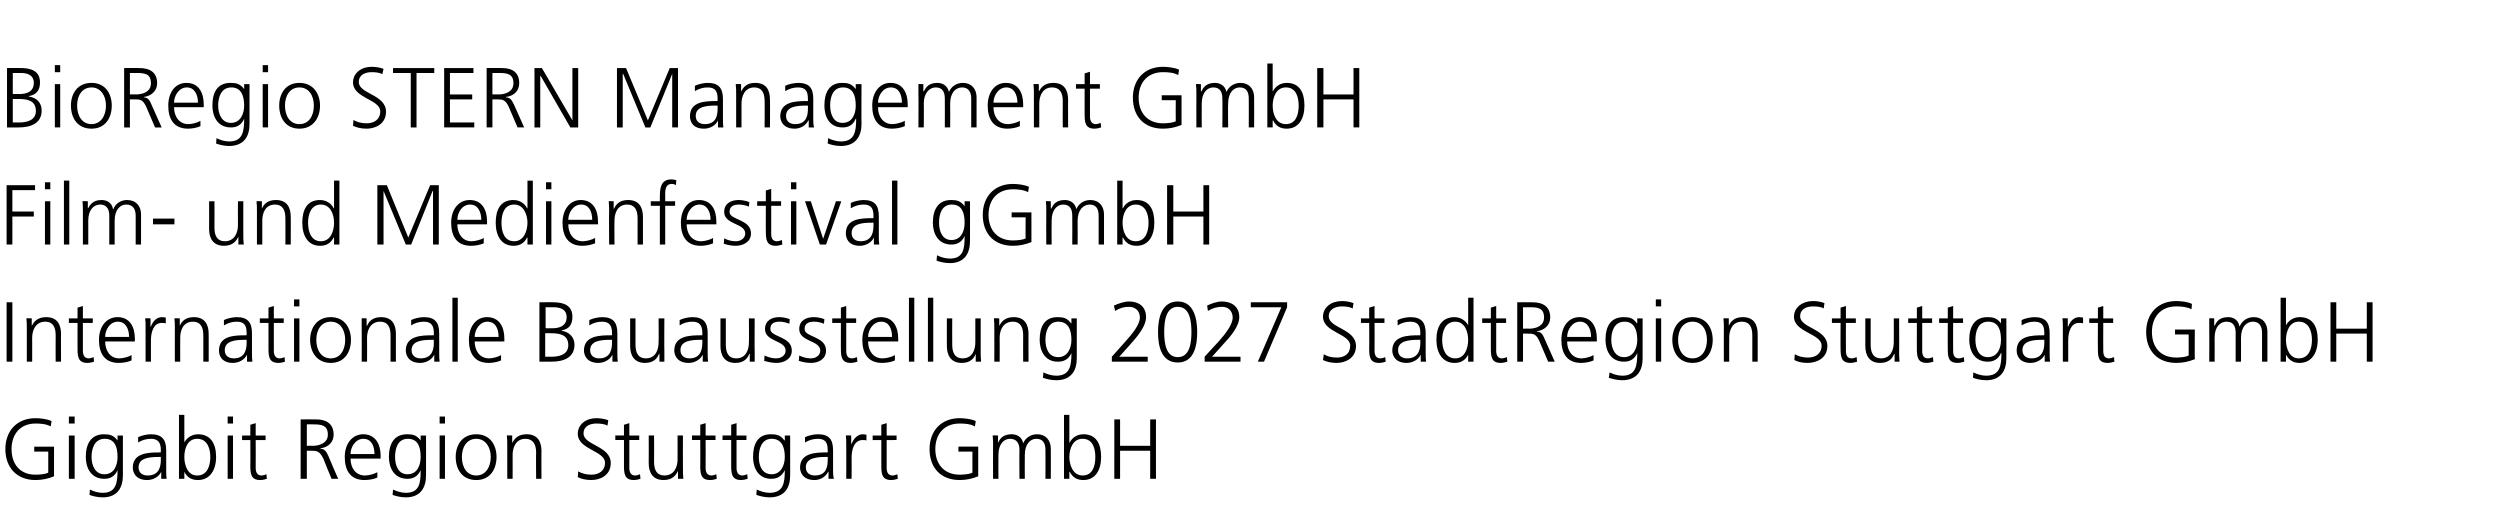
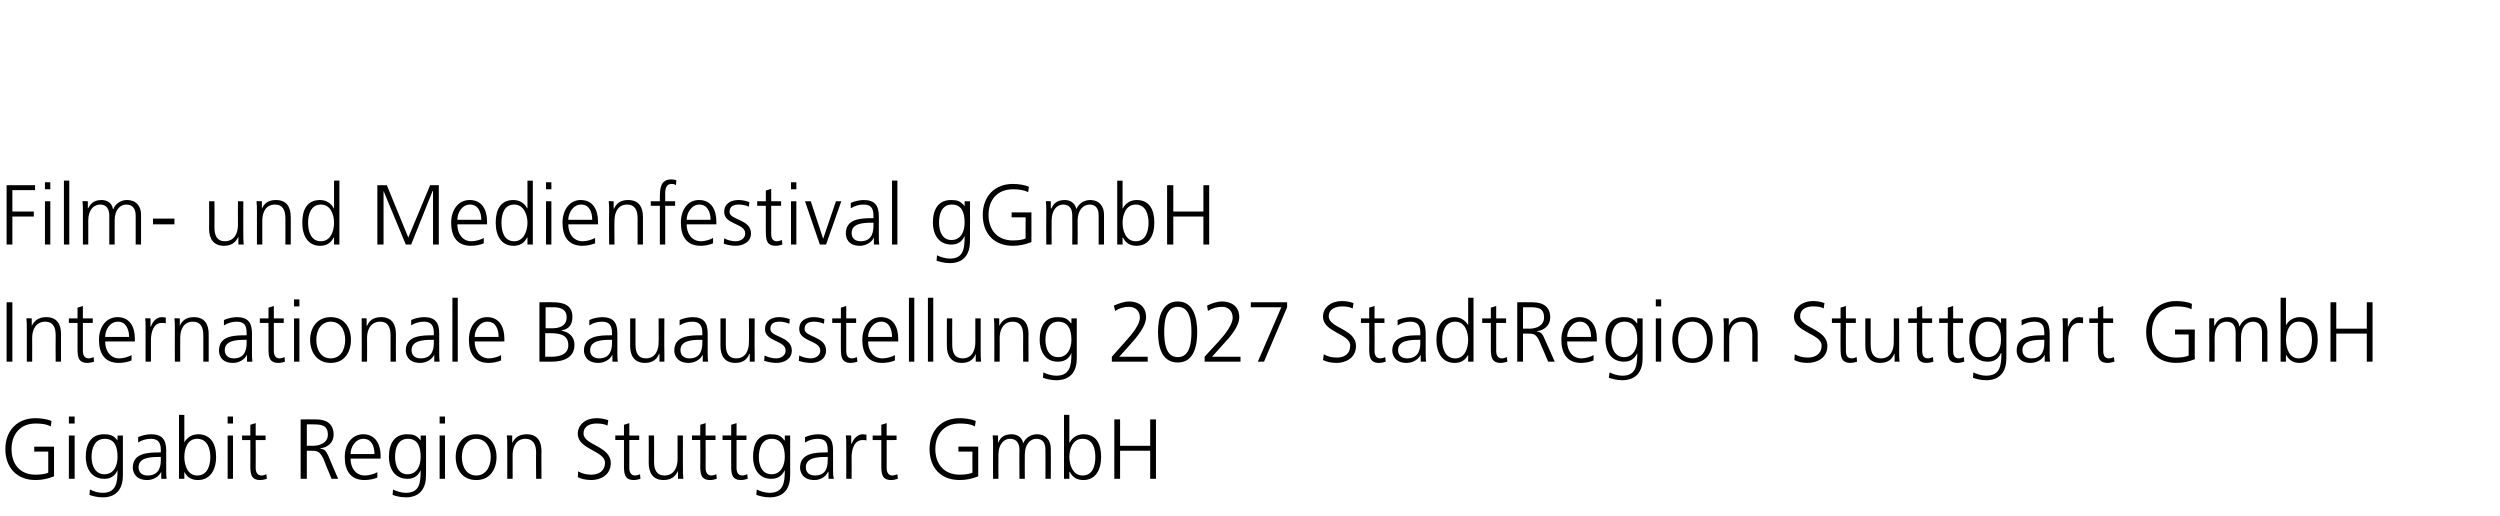
<svg xmlns="http://www.w3.org/2000/svg" version="1.1" width="606.2px" height="125.1px" viewBox="0 -2 606.2 125.1" style="top:-2px">
  <desc>BioRegio STERN Management GmbH Film- und Medienfestival gGmbH Internationale Bauausstellung 2027 StadtRegion Stuttgar</desc>
  <defs />
  <g id="Polygon115121">
    <path d="m11.7 107.5H8.3v-1.2h4.8s.01 7.18 0 7.2c-1.5.6-2.9.9-4.5.9c-4.5 0-7.3-3-7.3-7.5c0-4.4 2.8-7.5 7.3-7.5c1.1 0 2.9.2 3.9.7l-.2 1.3c-1.1-.6-2.4-.7-3.7-.7c-3.7 0-5.8 2.6-5.8 6.2c0 3.6 2 6.2 5.8 6.2c.9 0 2.4-.1 3.1-.5v-5.1zm5-3.9h1.4v10.5h-1.4v-10.5zm1.4-2.9h-1.4V99h1.4v1.7zm7.2 12.3c2.4 0 3.2-2.2 3.2-4.2c0-2.5-.7-4.4-3.1-4.4c-2.5 0-3.2 2.4-3.2 4.4c0 2.1.9 4.2 3.1 4.2zm4.5.3c0 2.9-1.3 5.3-4.9 5.3c-1.4 0-2.7-.4-3.2-.6l.1-1.3c.8.4 1.9.8 3.1.8c3.3 0 3.6-2.5 3.6-5.5c-.7 1.6-1.9 2.1-3.2 2.1c-3.4 0-4.5-2.9-4.5-5.3c0-3.2 1.3-5.5 4.4-5.5c1.4 0 2.3.2 3.3 1.5c-.04-.05 0 0 0 0v-1.2h1.3v9.7zm9.3-.9s-.04.02 0 0c-.6 1.3-2.1 2-3.4 2c-3 0-3.5-2.1-3.5-3c0-3.6 3.8-3.7 6.5-3.7c.02-.02.3 0 .3 0c0 0-.03-.56 0-.6c0-1.8-.7-2.7-2.4-2.7c-1.1 0-2.2.3-3.1.9V104c.8-.4 2.1-.7 3.1-.7c2.6 0 3.7 1.2 3.7 3.9v4.7c0 .9 0 1.5.1 2.2c-.02.02-1.3 0-1.3 0v-1.7zm-.1-3.6h-.4c-2.3 0-5 .2-5 2.5c0 1.4 1 2 2.2 2c3.1 0 3.2-2.7 3.2-3.9c-.03.04 0-.6 0-.6zm4.4-10.2h1.3v6.7s.04.03 0 0c.2-.5 1.3-2 3.3-2c3.1 0 4.4 2.3 4.4 5.5c0 3.2-1.5 5.6-4.4 5.6c-1.5 0-2.6-.6-3.3-2c.04.04 0 0 0 0v1.7h-1.3V98.6zm4.4 5.8c-2.4 0-3.1 2.5-3.1 4.4c0 2 .8 4.5 3.1 4.5c2.5 0 3.2-2.4 3.2-4.5c0-2-.7-4.4-3.2-4.4zm7.4-.8h1.3v10.5h-1.3v-10.5zm1.3-2.9h-1.3V99h1.3v1.7zm7.9 4H62s.03 6.81 0 6.8c0 1 .4 1.8 1.4 1.8c.5 0 .9-.2 1.2-.3l.1 1.1c-.3.1-.9.3-1.6.3c-2.3 0-2.4-1.6-2.4-3.6c.03.05 0-6.1 0-6.1h-2v-1.1h2V101l1.3-.4v3h2.4v1.1zm10 1.4s1.47-.04 1.5 0c1.6 0 3.6-.7 3.6-2.7c0-2.4-1.7-2.5-3.7-2.5h-1.4v5.2zm-1.5-6.4s3.76-.04 3.8 0c2.5 0 4.2 1.1 4.2 3.7c0 1.9-1.4 3.1-3.2 3.3v.1c1.2.1 1.4.8 1.9 1.7c-.04.02 2.4 5.6 2.4 5.6h-1.6s-2.04-4.87-2-4.9c-.9-1.8-1.5-1.9-2.9-1.9h-1.1v6.8h-1.5V99.7zm18.6 14.1c-.9.4-2.1.6-3.1.6c-3.5 0-4.8-2.4-4.8-5.6c0-3.2 1.8-5.5 4.5-5.5c2.9 0 4.2 2.4 4.2 5.2c-.04.05 0 .7 0 .7H85c0 2.2 1.2 4.1 3.5 4.1c1 0 2.3-.4 3-.8v1.3zm-.7-5.7c0-1.9-.7-3.7-2.7-3.7c-1.9 0-3.1 2-3.1 3.7h5.8zm8 4.9c2.4 0 3.2-2.2 3.2-4.2c0-2.5-.7-4.4-3.1-4.4c-2.5 0-3.1 2.4-3.1 4.4c0 2.1.8 4.2 3 4.2zm4.5.3c0 2.9-1.3 5.3-4.9 5.3c-1.4 0-2.7-.4-3.2-.6l.1-1.3c.8.4 2 .8 3.1.8c3.4 0 3.6-2.5 3.6-5.5c-.7 1.6-1.9 2.1-3.2 2.1c-3.4 0-4.5-2.9-4.5-5.3c0-3.2 1.3-5.5 4.4-5.5c1.4 0 2.3.2 3.3 1.5c-.02-.05 0 0 0 0v-1.2h1.3s.03 9.65 0 9.7zm3.3-9.7h1.3v10.5h-1.3v-10.5zm1.3-2.9h-1.3V99h1.3v1.7zm7.6 2.6c3.4 0 4.9 2.7 4.9 5.5c0 2.9-1.5 5.6-4.9 5.6c-3.5 0-5-2.7-5-5.6c0-2.8 1.5-5.5 5-5.5zm0 10c2.2 0 3.5-2 3.5-4.5c0-2.4-1.3-4.4-3.5-4.4c-2.3 0-3.5 2-3.5 4.4c0 2.5 1.2 4.5 3.5 4.5zm7.5-7.3c0-.8 0-1.6-.1-2.4c.03-.05 1.3 0 1.3 0v1.8s.03.04 0 0c.5-.9 1.3-2.1 3.5-2.1c2.6 0 3.6 1.7 3.6 4.1c-.04-.04 0 6.7 0 6.7H130s-.05-6.4 0-6.4c0-2-.8-3.3-2.6-3.3c-2.3 0-3.1 2.1-3.1 3.9c.02-.02 0 5.8 0 5.8H123V106zm17.2 6.3c.9.5 1.9.8 3.2.8c1.8 0 3.3-.9 3.3-2.9c0-2.9-6.6-3.2-6.6-7c0-2.3 2-3.8 4.5-3.8c.7 0 1.9.1 2.9.5l-.2 1.3c-.7-.4-1.7-.5-2.7-.5c-1.5 0-3.1.6-3.1 2.4c0 2.9 6.6 3 6.6 7.2c0 2.9-2.5 4.1-4.7 4.1c-1.4 0-2.5-.3-3.3-.7l.1-1.4zm14.8-7.6h-2.4s.01 6.81 0 6.8c0 1 .4 1.8 1.4 1.8c.5 0 .8-.2 1.2-.3l.1 1.1c-.3.1-.9.3-1.6.3c-2.3 0-2.4-1.6-2.4-3.6c.01.05 0-6.1 0-6.1h-2.1v-1.1h2.1V101l1.3-.4v3h2.4v1.1zm10.6 6.9c0 .8 0 1.7.1 2.5c-.04.02-1.3 0-1.3 0v-1.9s-.04.04 0 0c-.5 1-1.3 2.2-3.5 2.2c-2.6 0-3.6-1.8-3.6-4.1c.04.01 0-6.7 0-6.7h1.3s.04 6.38 0 6.4c0 2 .7 3.3 2.5 3.3c2.4 0 3.2-2.1 3.2-3.9c-.02 0 0-5.8 0-5.8h1.3s-.02 8.03 0 8zm7.9-6.9h-2.4s.04 6.81 0 6.8c0 1 .4 1.8 1.4 1.8c.5 0 .9-.2 1.2-.3l.1 1.1c-.3.1-.9.3-1.6.3c-2.3 0-2.4-1.6-2.4-3.6c.03.05 0-6.1 0-6.1h-2v-1.1h2V101l1.3-.4v3h2.4v1.1zm7.5 0h-2.4v6.8c0 1 .4 1.8 1.4 1.8c.5 0 .8-.2 1.2-.3l.1 1.1c-.3.1-1 .3-1.6.3c-2.3 0-2.4-1.6-2.4-3.6v-6.1h-2.1v-1.1h2.1V101l1.3-.4v3h2.4v1.1zm6.1 8.3c2.3 0 3.2-2.2 3.2-4.2c0-2.5-.8-4.4-3.2-4.4c-2.4 0-3.1 2.4-3.1 4.4c0 2.1.8 4.2 3.1 4.2zm4.5.3c0 2.9-1.3 5.3-5 5.3c-1.4 0-2.6-.4-3.2-.6l.1-1.3c.8.4 2 .8 3.1.8c3.4 0 3.7-2.5 3.7-5.5c-.8 1.6-1.9 2.1-3.3 2.1c-3.3 0-4.4-2.9-4.4-5.3c0-3.2 1.2-5.5 4.3-5.5c1.4 0 2.4.2 3.3 1.5c.03-.05.1 0 .1 0v-1.2h1.3s-.02 9.65 0 9.7zm9.3-.9s-.07.02-.1 0c-.6 1.3-2 2-3.3 2c-3 0-3.5-2.1-3.5-3c0-3.6 3.8-3.7 6.5-3.7c0-.02.2 0 .2 0c0 0 .05-.56 0-.6c0-1.8-.6-2.7-2.4-2.7c-1.1 0-2.1.3-3.1.9V104c.8-.4 2.2-.7 3.1-.7c2.7 0 3.7 1.2 3.7 3.9v4.7c0 .9 0 1.5.2 2.2c-.05.02-1.3 0-1.3 0v-1.7zm-.2-3.6h-.3c-2.3 0-5 .2-5 2.5c0 1.4 1 2 2.2 2c3.1 0 3.1-2.7 3.1-3.9c.05.04 0-.6 0-.6zm4.5-2.9c0-1.1 0-1.6-.1-2.3c.05-.05 1.3 0 1.3 0v2s.09-.02.1 0c.5-1.2 1.4-2.3 2.7-2.3c.3 0 .7.1.9.1v1.4c-.3-.1-.6-.1-.9-.1c-2.1 0-2.7 2.3-2.7 4.2c.03 0 0 5.2 0 5.2h-1.3s.03-8.19 0-8.2zm12.2-1.2H215v6.8c0 1 .4 1.8 1.4 1.8c.5 0 .8-.2 1.2-.3l.1 1.1c-.3.1-1 .3-1.6.3c-2.3 0-2.4-1.6-2.4-3.6v-6.1h-2.1v-1.1h2.1V101l1.3-.4v3h2.4v1.1zm18.4 2.8h-3.4v-1.2h4.8s-.01 7.18 0 7.2c-1.5.6-2.9.9-4.5.9c-4.6 0-7.3-3-7.3-7.5c0-4.4 2.8-7.5 7.3-7.5c1.1 0 2.9.2 3.9.7l-.2 1.3c-1.1-.6-2.4-.7-3.7-.7c-3.8 0-5.9 2.6-5.9 6.2c0 3.6 2.1 6.2 5.9 6.2c.9 0 2.4-.1 3.1-.5c-.03.01 0-5.1 0-5.1zm17.7 6.6s.04-7.01 0-7c0-1.5-.5-2.7-2.2-2.7c-1.4 0-2.8 1.2-2.8 3.9c-.04-.02 0 5.8 0 5.8h-1.3s-.05-7.01 0-7c0-1.5-.6-2.7-2.3-2.7c-1.4 0-2.8 1.2-2.8 3.9c-.02-.02 0 5.8 0 5.8h-1.3s-.03-8.06 0-8.1c0-.8 0-1.6-.1-2.4c-.01-.05 1.3 0 1.3 0v1.8c.4-.8 1-2.1 3.3-2.1c.9 0 2.5.4 2.8 2.2c.5-1.2 1.7-2.2 3.4-2.2c2.1 0 3.3 1.5 3.3 3.5c.04.05 0 7.3 0 7.3h-1.3zm4.5-15.5h1.3v6.7s.09.03.1 0c.2-.5 1.2-2 3.3-2c3.1 0 4.3 2.3 4.3 5.5c0 3.2-1.4 5.6-4.3 5.6c-1.5 0-2.6-.6-3.3-2c-.01.04-.1 0-.1 0v1.7H258V98.6zm4.5 5.8c-2.4 0-3.2 2.5-3.2 4.4c0 2 .9 4.5 3.2 4.5c2.5 0 3.1-2.4 3.1-4.5c0-2-.6-4.4-3.1-4.4zm7.7-4.7h1.4v6.4h7.3v-6.4h1.4v14.4h-1.4v-6.8h-7.3v6.8h-1.4V99.7z" stroke="none" fill="#000" />
  </g>
  <g id="Polygon115120">
    <path d="m1.6 71.3h1.4v14.4H1.6V71.3zm4.9 6.3c0-.8 0-1.6-.1-2.4c.04-.05 1.3 0 1.3 0v1.8s.04.04 0 0c.5-.9 1.3-2.1 3.5-2.1c2.6 0 3.6 1.7 3.6 4.1c-.04-.04 0 6.7 0 6.7h-1.3s-.04-6.4 0-6.4c0-2-.7-3.3-2.5-3.3c-2.4 0-3.2 2.1-3.2 3.9c.02-.02 0 5.8 0 5.8H6.5s.02-8.06 0-8.1zm16-1.3h-2.4v6.8c0 1 .4 1.8 1.4 1.8c.5 0 .8-.2 1.2-.3l.1 1.1c-.3.1-1 .3-1.6.3c-2.3 0-2.4-1.6-2.4-3.6v-6.1h-2.1v-1.1h2.1v-2.6l1.3-.4v3h2.4v1.1zm9.4 9.1c-.9.4-2.1.6-3.1.6c-3.5 0-4.8-2.4-4.8-5.6c0-3.2 1.8-5.5 4.5-5.5c3 0 4.2 2.4 4.2 5.2v.7s-7.24.01-7.2 0c0 2.2 1.2 4.1 3.4 4.1c1 0 2.4-.4 3-.8v1.3zm-.6-5.7c0-1.9-.8-3.7-2.7-3.7c-2 0-3.1 2-3.1 3.7h5.8zm4-2.2c0-1.1 0-1.6-.1-2.3c.01-.05 1.3 0 1.3 0v2s.06-.02.1 0c.4-1.2 1.3-2.3 2.7-2.3c.3 0 .7.1.9.1v1.4c-.3-.1-.6-.1-1-.1c-2 0-2.6 2.3-2.6 4.2v5.2h-1.3v-8.2zm7.1.1c0-.8 0-1.6-.1-2.4c-.01-.05 1.3 0 1.3 0v1.8s-.01.04 0 0c.4-.9 1.2-2.1 3.4-2.1c2.6 0 3.6 1.7 3.6 4.1c.02-.04 0 6.7 0 6.7h-1.3v-6.4c0-2-.7-3.3-2.5-3.3c-2.4 0-3.1 2.1-3.1 3.9c-.02-.02 0 5.8 0 5.8h-1.3s-.03-8.06 0-8.1zM59.9 84s-.01.02 0 0c-.6 1.3-2.1 2-3.4 2c-3 0-3.4-2.1-3.4-3c0-3.6 3.7-3.7 6.5-3.7c-.04-.02.2 0 .2 0v-.6c0-1.8-.6-2.7-2.4-2.7c-1.1 0-2.1.3-3.1.9v-1.3c.8-.4 2.2-.7 3.1-.7c2.6 0 3.7 1.2 3.7 3.9v4.7c0 .9 0 1.5.1 2.2c.02.02-1.3 0-1.3 0V84zm-.1-3.6h-.4c-2.2 0-4.9.2-4.9 2.5c0 1.4 1 2 2.2 2c3 0 3.1-2.7 3.1-3.9v-.6zm9-4.1h-2.4s.01 6.81 0 6.8c0 1 .4 1.8 1.4 1.8c.5 0 .9-.2 1.2-.3l.1 1.1c-.3.1-.9.3-1.6.3c-2.3 0-2.4-1.6-2.4-3.6c.01.05 0-6.1 0-6.1H63v-1.1h2.1v-2.6l1.3-.4v3h2.4v1.1zm2.5-1.1h1.3v10.5h-1.3V75.2zm1.3-2.9h-1.3v-1.7h1.3v1.7zm7.6 2.6c3.4 0 4.9 2.7 4.9 5.5c0 2.9-1.5 5.6-4.9 5.6c-3.4 0-5-2.7-5-5.6c0-2.8 1.6-5.5 5-5.5zm0 10c2.3 0 3.5-2 3.5-4.5c0-2.4-1.2-4.4-3.5-4.4c-2.3 0-3.5 2-3.5 4.4c0 2.5 1.2 4.5 3.5 4.5zm7.5-7.3v-2.4c-.05-.05 1.2 0 1.2 0v1.8s.06.04.1 0c.4-.9 1.2-2.1 3.4-2.1c2.6 0 3.6 1.7 3.6 4.1c-.02-.04 0 6.7 0 6.7h-1.3s-.02-6.4 0-6.4c0-2-.7-3.3-2.5-3.3c-2.4 0-3.2 2.1-3.2 3.9c.04-.02 0 5.8 0 5.8h-1.3s.04-8.06 0-8.1zm17.6 6.4s-.04.02 0 0c-.6 1.3-2.1 2-3.4 2c-3 0-3.5-2.1-3.5-3c0-3.6 3.8-3.7 6.5-3.7c.02-.02.3 0 .3 0c0 0-.03-.56 0-.6c0-1.8-.7-2.7-2.4-2.7c-1.1 0-2.2.3-3.1.9v-1.3c.8-.4 2.1-.7 3.1-.7c2.6 0 3.7 1.2 3.7 3.9v4.7c0 .9 0 1.5.1 2.2c-.02.02-1.3 0-1.3 0V84zm-.1-3.6h-.4c-2.3 0-5 .2-5 2.5c0 1.4 1 2 2.2 2c3.1 0 3.2-2.7 3.2-3.9c-.03.04 0-.6 0-.6zm4.5-10.2h1.3v15.5h-1.3V70.2zm11.8 15.2c-.9.4-2.1.6-3 .6c-3.5 0-4.8-2.4-4.8-5.6c0-3.2 1.7-5.5 4.4-5.5c3 0 4.2 2.4 4.2 5.2c.02.05 0 .7 0 .7c0 0-7.21.01-7.2 0c0 2.2 1.2 4.1 3.5 4.1c.9 0 2.3-.4 2.9-.8v1.3zm-.6-5.7c0-1.9-.7-3.7-2.7-3.7c-1.9 0-3.1 2-3.1 3.7h5.8zm9.9-8.4s3.44-.04 3.4 0c2.4 0 4.6.7 4.6 3.5c0 1.9-.8 3-2.6 3.3v.1c1.8.3 3.1 1.5 3.1 3.4c0 3.1-2.6 4.1-5.6 4.1c-.02.02-2.9 0-2.9 0V71.3zm1.4 13.2s1.52-.02 1.5 0c1.9 0 4.1-.5 4.1-2.8c0-2.6-2.2-2.9-4.3-2.9c-.01.02-1.3 0-1.3 0v5.7zm.1-6.9s1.57-.02 1.6 0c1.5 0 3.5-.4 3.5-2.7c0-2.1-1.9-2.4-3.2-2.4h-1.9v5.1zm16.2 6.4s-.03.02 0 0c-.6 1.3-2.1 2-3.4 2c-3 0-3.5-2.1-3.5-3c0-3.6 3.8-3.7 6.5-3.7c.04-.02.3 0 .3 0v-.6c0-1.8-.7-2.7-2.4-2.7c-1.1 0-2.2.3-3.1.9v-1.3c.8-.4 2.2-.7 3.1-.7c2.6 0 3.7 1.2 3.7 3.9v4.7c0 .9 0 1.5.1 2.2c-.01.02-1.3 0-1.3 0V84zm-.1-3.6h-.4c-2.2 0-4.9.2-4.9 2.5c0 1.4 1 2 2.2 2c3 0 3.1-2.7 3.1-3.9v-.6zm12.7 2.8v2.5c.04.02-1.2 0-1.2 0v-1.9s-.07.04-.1 0c-.4 1-1.2 2.2-3.4 2.2c-2.6 0-3.6-1.8-3.6-4.1c.01.01 0-6.7 0-6.7h1.3v6.4c0 2 .7 3.3 2.5 3.3c2.4 0 3.1-2.1 3.1-3.9c.05 0 0-5.8 0-5.8h1.4s-.05 8.03 0 8zm9.3.8s-.03.02 0 0c-.6 1.3-2.1 2-3.4 2c-3 0-3.5-2.1-3.5-3c0-3.6 3.8-3.7 6.5-3.7c.04-.02.3 0 .3 0v-.6c0-1.8-.7-2.7-2.4-2.7c-1.1 0-2.2.3-3.1.9v-1.3c.8-.4 2.1-.7 3.1-.7c2.6 0 3.7 1.2 3.7 3.9v4.7c0 .9 0 1.5.1 2.2c-.01.02-1.3 0-1.3 0V84zm-.1-3.6h-.4c-2.2 0-4.9.2-4.9 2.5c0 1.4 1 2 2.2 2c3 0 3.1-2.7 3.1-3.9v-.6zm12.7 2.8v2.5c.03.02-1.2 0-1.2 0v-1.9s-.07.04-.1 0c-.4 1-1.2 2.2-3.4 2.2c-2.6 0-3.6-1.8-3.6-4.1c.01.01 0-6.7 0-6.7h1.3v6.4c0 2 .7 3.3 2.5 3.3c2.4 0 3.1-2.1 3.1-3.9c.05 0 0-5.8 0-5.8h1.4s-.05 8.03 0 8zm2.4 1c.8.4 1.8.7 2.8.7c1.2 0 2.3-.7 2.3-1.9c0-2.5-5-2.1-5-5.2c0-2.1 1.7-2.9 3.4-2.9c.6 0 1.7.1 2.6.5l-.1 1.1c-.7-.3-1.6-.5-2.3-.5c-1.4 0-2.3.4-2.3 1.8c0 2 5.2 1.7 5.2 5.2c0 2.2-2.1 3-3.7 3c-1 0-2-.2-3-.5l.1-1.3zm8.4 0c.8.4 1.8.7 2.8.7c1.2 0 2.3-.7 2.3-1.9c0-2.5-5.1-2.1-5.1-5.2c0-2.1 1.7-2.9 3.5-2.9c.5 0 1.7.1 2.6.5l-.1 1.1c-.7-.3-1.6-.5-2.4-.5c-1.3 0-2.3.4-2.3 1.8c0 2 5.2 1.7 5.2 5.2c0 2.2-2 3-3.6 3c-1.1 0-2.1-.2-3-.5l.1-1.3zm13.8-7.9h-2.4s-.01 6.81 0 6.8c0 1 .3 1.8 1.4 1.8c.5 0 .8-.2 1.2-.3l.1 1.1c-.3.1-1 .3-1.6.3c-2.3 0-2.4-1.6-2.4-3.6c-.01.05 0-6.1 0-6.1h-2.1v-1.1h2.1v-2.6l1.3-.4v3h2.4v1.1zm9.4 9.1c-.9.4-2.1.6-3.1.6c-3.5 0-4.8-2.4-4.8-5.6c0-3.2 1.8-5.5 4.5-5.5c3 0 4.2 2.4 4.2 5.2c-.02.05 0 .7 0 .7h-7.3c0 2.2 1.2 4.1 3.5 4.1c1 0 2.4-.4 3-.8v1.3zm-.7-5.7c0-1.9-.7-3.7-2.6-3.7c-2 0-3.2 2-3.2 3.7h5.8zm4.1-9.5h1.3v15.5h-1.3V70.2zm4.6 0h1.3v15.5H225V70.2zm12.8 13c0 .8 0 1.7.1 2.5c-.01.02-1.3 0-1.3 0v-1.9s-.01.04 0 0c-.4 1-1.2 2.2-3.4 2.2c-2.6 0-3.6-1.8-3.6-4.1c-.03.01 0-6.7 0-6.7h1.3s-.03 6.38 0 6.4c0 2 .7 3.3 2.5 3.3c2.4 0 3.1-2.1 3.1-3.9v-5.8h1.3v8zm3.3-5.6c0-.8 0-1.6-.1-2.4c.04-.05 1.3 0 1.3 0v1.8s.05.04 0 0c.5-.9 1.3-2.1 3.5-2.1c2.6 0 3.6 1.7 3.6 4.1c-.03-.04 0 6.7 0 6.7h-1.3s-.03-6.4 0-6.4c0-2-.7-3.3-2.5-3.3c-2.4 0-3.2 2.1-3.2 3.9c.03-.02 0 5.8 0 5.8h-1.3s.03-8.06 0-8.1zm15.5 7c2.3 0 3.2-2.2 3.2-4.2c0-2.5-.8-4.4-3.2-4.4c-2.4 0-3.1 2.4-3.1 4.4c0 2.1.8 4.2 3.1 4.2zm4.5.3c0 2.9-1.3 5.3-5 5.3c-1.4 0-2.6-.4-3.2-.6l.1-1.3c.8.4 2 .8 3.1.8c3.4 0 3.7-2.5 3.7-5.5c-.7 1.6-1.9 2.1-3.3 2.1c-3.3 0-4.4-2.9-4.4-5.3c0-3.2 1.2-5.5 4.3-5.5c1.4 0 2.4.2 3.3 1.5c.03-.05.1 0 .1 0v-1.2h1.3s-.02 9.65 0 9.7zm8.5-.4s3.31-3.69 3.3-3.7c1.7-1.9 3.5-4.1 3.5-5.8c0-1.6-1.1-2.6-2.6-2.6c-1.3 0-2.3.3-3.4 1l-.3-1.3c1.1-.5 2.5-1 3.7-1c2.3 0 4.1 1.2 4.1 3.8c0 2.2-2.1 4.7-3.9 6.7l-2.6 2.9h6.9v1.2h-8.7v-1.2zm12.7-6c0 2.4.3 6.1 3.3 6.1c3 0 3.3-3.7 3.3-6.1c0-2.4-.3-6.1-3.3-6.1c-3 0-3.3 3.7-3.3 6.1zm8 0c0 3-.6 7.4-4.7 7.4c-4.2 0-4.8-4.4-4.8-7.4c0-3.4.9-7.4 4.8-7.4c3.8 0 4.7 4 4.7 7.4zm1.8 6s3.35-3.69 3.4-3.7c1.7-1.9 3.4-4.1 3.4-5.8c0-1.6-1.1-2.6-2.5-2.6c-1.3 0-2.4.3-3.5 1l-.2-1.3c1-.5 2.4-1 3.6-1c2.3 0 4.2 1.2 4.2 3.8c0 2.2-2.1 4.7-4 6.7c.01.02-2.6 2.9-2.6 2.9h6.9v1.2h-8.7v-1.2zm18.6-12h-7.4v-1.2h8.8v1.2l-5.6 13.2H305l5.7-13.2zM321 83.9c.8.5 1.8.8 3.2.8c1.8 0 3.2-.9 3.2-2.9c0-2.9-6.6-3.2-6.6-7c0-2.3 2-3.8 4.6-3.8c.7 0 1.8.1 2.8.5l-.2 1.3c-.7-.4-1.7-.5-2.6-.5c-1.5 0-3.2.6-3.2 2.4c0 2.9 6.6 3 6.6 7.2c0 2.9-2.5 4.1-4.7 4.1c-1.4 0-2.5-.3-3.3-.7l.2-1.4zm14.7-7.6h-2.4s.04 6.81 0 6.8c0 1 .4 1.8 1.4 1.8c.5 0 .9-.2 1.2-.3l.1 1.1c-.3.1-.9.3-1.6.3c-2.3 0-2.4-1.6-2.4-3.6c.04.05 0-6.1 0-6.1h-2v-1.1h2v-2.6l1.3-.4v3h2.4v1.1zm8.8 7.7s-.05.02 0 0c-.6 1.3-2.1 2-3.4 2c-3 0-3.5-2.1-3.5-3c0-3.6 3.8-3.7 6.5-3.7c.02-.02.3 0 .3 0c0 0-.03-.56 0-.6c0-1.8-.7-2.7-2.4-2.7c-1.1 0-2.2.3-3.1.9v-1.3c.8-.4 2.1-.7 3.1-.7c2.6 0 3.7 1.2 3.7 3.9v4.7c0 .9 0 1.5.1 2.2c-.02.02-1.3 0-1.3 0V84zm-.1-3.6h-.4c-2.3 0-5 .2-5 2.5c0 1.4 1 2 2.2 2c3.1 0 3.2-2.7 3.2-3.9c-.03.04 0-.6 0-.6zm12.9 5.3H356V84s-.03.04 0 0c-.7 1.4-1.8 2-3.3 2c-2.9 0-4.4-2.4-4.4-5.6c0-3.2 1.3-5.5 4.4-5.5c2 0 3.1 1.5 3.3 2c-.03.03 0 0 0 0v-6.7h1.3v15.5zm-4.4-.8c2.3 0 3.1-2.5 3.1-4.5c0-1.9-.8-4.4-3.1-4.4c-2.5 0-3.2 2.4-3.2 4.4c0 2.1.7 4.5 3.2 4.5zm12.3-8.6h-2.4v6.8c0 1 .4 1.8 1.4 1.8c.5 0 .8-.2 1.2-.3l.1 1.1c-.3.1-1 .3-1.6.3c-2.3 0-2.4-1.6-2.4-3.6v-6.1h-2.1v-1.1h2.1v-2.6l1.3-.4v3h2.4v1.1zm4.1 1.4s1.53-.04 1.5 0c1.7 0 3.6-.7 3.6-2.7c0-2.4-1.6-2.5-3.6-2.5h-1.5v5.2zm-1.4-6.4s3.72-.04 3.7 0c2.6 0 4.3 1.1 4.3 3.7c0 1.9-1.5 3.1-3.2 3.3v.1c1.1.1 1.4.8 1.8 1.7c.02.02 2.5 5.6 2.5 5.6h-1.6l-2.1-4.9c-.8-1.8-1.4-1.9-2.8-1.9h-1.2v6.8h-1.4V71.3zm18.5 14.1c-.9.4-2.1.6-3 .6c-3.5 0-4.8-2.4-4.8-5.6c0-3.2 1.7-5.5 4.4-5.5c3 0 4.2 2.4 4.2 5.2c.02.05 0 .7 0 .7c0 0-7.21.01-7.2 0c0 2.2 1.2 4.1 3.5 4.1c.9 0 2.3-.4 2.9-.8v1.3zm-.6-5.7c0-1.9-.8-3.7-2.7-3.7c-1.9 0-3.1 2-3.1 3.7h5.8zm8 4.9c2.3 0 3.2-2.2 3.2-4.2c0-2.5-.8-4.4-3.1-4.4c-2.5 0-3.2 2.4-3.2 4.4c0 2.1.9 4.2 3.1 4.2zm4.5.3c0 2.9-1.3 5.3-5 5.3c-1.3 0-2.6-.4-3.2-.6l.2-1.3c.8.4 1.9.8 3.1.8c3.3 0 3.6-2.5 3.6-5.5c-.7 1.6-1.9 2.1-3.2 2.1c-3.4 0-4.5-2.9-4.5-5.3c0-3.2 1.2-5.5 4.4-5.5c1.4 0 2.3.2 3.2 1.5c.05-.05.1 0 .1 0v-1.2h1.3v9.7zm3.2-9.7h1.3v10.5h-1.3V75.2zm1.3-2.9h-1.3v-1.7h1.3v1.7zm7.6 2.6c3.4 0 4.9 2.7 4.9 5.5c0 2.9-1.5 5.6-4.9 5.6c-3.4 0-4.9-2.7-4.9-5.6c0-2.8 1.5-5.5 4.9-5.5zm0 10c2.3 0 3.5-2 3.5-4.5c0-2.4-1.2-4.4-3.5-4.4c-2.3 0-3.5 2-3.5 4.4c0 2.5 1.2 4.5 3.5 4.5zm7.6-7.3c0-.8 0-1.6-.1-2.4c-.01-.05 1.3 0 1.3 0v1.8s-.01.04 0 0c.4-.9 1.2-2.1 3.4-2.1c2.6 0 3.6 1.7 3.6 4.1c.02-.04 0 6.7 0 6.7h-1.3s.02-6.4 0-6.4c0-2-.7-3.3-2.5-3.3c-2.4 0-3.1 2.1-3.1 3.9c-.02-.02 0 5.8 0 5.8H418s-.03-8.06 0-8.1zm17.2 6.3c.9.5 1.9.8 3.2.8c1.8 0 3.3-.9 3.3-2.9c0-2.9-6.7-3.2-6.7-7c0-2.3 2.1-3.8 4.6-3.8c.7 0 1.8.1 2.8.5l-.2 1.3c-.6-.4-1.6-.5-2.6-.5c-1.5 0-3.1.6-3.1 2.4c0 2.9 6.6 3 6.6 7.2c0 2.9-2.5 4.1-4.8 4.1c-1.4 0-2.5-.3-3.2-.7l.1-1.4zm14.8-7.6h-2.4s-.03 6.81 0 6.8c0 1 .3 1.8 1.4 1.8c.5 0 .8-.2 1.2-.3l.1 1.1c-.3.1-1 .3-1.6.3c-2.3 0-2.4-1.6-2.4-3.6c-.03.05 0-6.1 0-6.1h-2.1v-1.1h2.1v-2.6l1.3-.4v3h2.4v1.1zm10.5 6.9c0 .8 0 1.7.1 2.5c.02.02-1.2 0-1.2 0v-1.9s-.08.04-.1 0c-.4 1-1.2 2.2-3.4 2.2c-2.6 0-3.6-1.8-3.6-4.1v-6.7h1.3v6.4c0 2 .7 3.3 2.5 3.3c2.4 0 3.1-2.1 3.1-3.9c.04 0 0-5.8 0-5.8h1.3s.04 8.03 0 8zm8-6.9h-2.4v6.8c0 1 .3 1.8 1.4 1.8c.5 0 .8-.2 1.2-.3l.1 1.1c-.3.1-1 .3-1.6.3c-2.3 0-2.4-1.6-2.4-3.6c-.01.05 0-6.1 0-6.1h-2.1v-1.1h2.1v-2.6l1.3-.4v3h2.4v1.1zm7.5 0h-2.4s-.04 6.81 0 6.8c0 1 .3 1.8 1.4 1.8c.5 0 .8-.2 1.2-.3l.1 1.1c-.4.1-1 .3-1.6.3c-2.4 0-2.4-1.6-2.4-3.6c-.04.05 0-6.1 0-6.1h-2.1v-1.1h2.1v-2.6l1.3-.4v3h2.4v1.1zm6 8.3c2.4 0 3.2-2.2 3.2-4.2c0-2.5-.7-4.4-3.1-4.4c-2.5 0-3.1 2.4-3.1 4.4c0 2.1.8 4.2 3 4.2zm4.5.3c0 2.9-1.3 5.3-4.9 5.3c-1.4 0-2.7-.4-3.2-.6l.1-1.3c.8.4 2 .8 3.1.8c3.4 0 3.7-2.5 3.7-5.5h-.1c-.7 1.6-1.9 2.1-3.2 2.1c-3.4 0-4.5-2.9-4.5-5.3c0-3.2 1.3-5.5 4.4-5.5c1.4 0 2.3.2 3.3 1.5c-.01-.05 0 0 0 0v-1.2h1.3s.04 9.65 0 9.7zm9.3-.9s-.01.02 0 0c-.6 1.3-2.1 2-3.4 2c-3 0-3.4-2.1-3.4-3c0-3.6 3.7-3.7 6.5-3.7c-.04-.02.2 0 .2 0v-.6c0-1.8-.6-2.7-2.4-2.7c-1.1 0-2.1.3-3.1.9v-1.3c.8-.4 2.2-.7 3.1-.7c2.6 0 3.7 1.2 3.7 3.9v4.7c0 .9 0 1.5.1 2.2c.01.02-1.3 0-1.3 0V84zm-.1-3.6h-.4c-2.2 0-4.9.2-4.9 2.5c0 1.4 1 2 2.2 2c3 0 3.1-2.7 3.1-3.9v-.6zm4.5-2.9c0-1.1 0-1.6-.1-2.3c.01-.05 1.3 0 1.3 0v2s.05-.02.1 0c.4-1.2 1.3-2.3 2.7-2.3c.3 0 .6.1.9.1v1.4c-.3-.1-.6-.1-1-.1c-2 0-2.6 2.3-2.6 4.2v5.2h-1.3v-8.2zm12.2-1.2H510s-.03 6.81 0 6.8c0 1 .3 1.8 1.4 1.8c.5 0 .8-.2 1.2-.3l.1 1.1c-.4.1-1 .3-1.6.3c-2.4 0-2.4-1.6-2.4-3.6c-.04.05 0-6.1 0-6.1h-2.1v-1.1h2.1v-2.6l1.3-.4v3h2.4v1.1zm18.3 2.8h-3.3v-1.2h4.8s-.05 7.18 0 7.2c-1.5.6-2.9.9-4.5.9c-4.6 0-7.3-3-7.3-7.5c0-4.4 2.8-7.5 7.3-7.5c1.1 0 2.9.2 3.8.7l-.1 1.3c-1.1-.6-2.5-.7-3.7-.7c-3.8 0-5.9 2.6-5.9 6.2c0 3.6 2 6.2 5.9 6.2c.9 0 2.3-.1 3-.5c.03.01 0-5.1 0-5.1zm17.8 6.6v-7c0-1.5-.6-2.7-2.2-2.7c-1.5 0-2.9 1.2-2.9 3.9c.02-.02 0 5.8 0 5.8h-1.3s.02-7.01 0-7c0-1.5-.5-2.7-2.2-2.7c-1.5 0-2.9 1.2-2.9 3.9c.04-.02 0 5.8 0 5.8h-1.3s.04-8.06 0-8.1v-2.4c-.05-.05 1.2 0 1.2 0v1.7l.1.1c.4-.8 1-2.1 3.3-2.1c.9 0 2.4.4 2.7 2.2h.1c.5-1.2 1.7-2.2 3.4-2.2c2.1 0 3.3 1.5 3.3 3.5v7.3h-1.3zm4.5-15.5h1.3v6.7s.05.03 0 0c.2-.5 1.3-2 3.3-2c3.2 0 4.4 2.3 4.4 5.5c0 3.2-1.5 5.6-4.4 5.6c-1.5 0-2.5-.6-3.3-2c.05.04 0 0 0 0v1.7H553V70.2zm4.4 5.8c-2.3 0-3.1 2.5-3.1 4.4c0 2 .8 4.5 3.1 4.5c2.5 0 3.2-2.4 3.2-4.5c0-2-.7-4.4-3.2-4.4zm7.7-4.7h1.4v6.4h7.4v-6.4h1.4v14.4h-1.4v-6.8h-7.4v6.8h-1.4V71.3z" stroke="none" fill="#000" />
  </g>
  <g id="Polygon115119">
    <path d="m1.6 42.9h6.9v1.2H3v5.2h5.2v1.2H3v6.8H1.6V42.9zm9.3 3.9h1.3v10.5h-1.3V46.8zm1.3-2.9h-1.3v-1.7h1.3v1.7zm3.3-2.1h1.3v15.5h-1.3V41.8zm17.4 15.5s-.02-7.01 0-7c0-1.5-.6-2.7-2.3-2.7c-1.4 0-2.8 1.2-2.8 3.9v5.8h-1.3v-7c0-1.5-.6-2.7-2.2-2.7c-1.5 0-2.9 1.2-2.9 3.9c.02-.02 0 5.8 0 5.8h-1.3s.02-8.06 0-8.1c0-.8 0-1.6-.1-2.4c.03-.05 1.3 0 1.3 0v1.7s.04.05 0 .1c.5-.8 1.1-2.1 3.3-2.1c1 0 2.5.4 2.8 2.2h.1c.4-1.2 1.7-2.2 3.3-2.2c2.2 0 3.4 1.5 3.4 3.5c-.02.05 0 7.3 0 7.3h-1.3zm4.2-6.3h5.2v1.4h-5.2V51zM59 54.8c0 .8 0 1.7.1 2.5c-.04.02-1.3 0-1.3 0v-1.9s-.04.04 0 0c-.5 1-1.3 2.2-3.5 2.2c-2.6 0-3.6-1.8-3.6-4.1c.03.01 0-6.7 0-6.7h1.3s.04 6.38 0 6.4c0 2 .7 3.3 2.5 3.3c2.4 0 3.2-2.1 3.2-3.9c-.03 0 0-5.8 0-5.8h1.3s-.02 8.03 0 8zm3.3-5.6c0-.8 0-1.6-.1-2.4c.01-.05 1.3 0 1.3 0v1.8s.01.04 0 0c.4-.9 1.2-2.1 3.4-2.1c2.6 0 3.6 1.7 3.6 4.1c.03-.04 0 6.7 0 6.7h-1.3s.03-6.4 0-6.4c0-2-.7-3.3-2.5-3.3c-2.4 0-3.1 2.1-3.1 3.9v5.8h-1.3v-8.1zm20 8.1H81v-1.7s-.07.04-.1 0c-.7 1.4-1.8 2-3.3 2c-2.9 0-4.3-2.4-4.3-5.6c0-3.2 1.2-5.5 4.3-5.5c2.1 0 3.1 1.5 3.3 2c.03.03.1 0 .1 0v-6.7h1.3v15.5zm-4.5-.8c2.4 0 3.2-2.5 3.2-4.5c0-1.9-.8-4.4-3.2-4.4c-2.4 0-3.1 2.4-3.1 4.4c0 2.1.7 4.5 3.1 4.5zm13.7-13.6h2.3L99 55.6l5.3-12.7h2.1v14.4H105v-13h-.1l-5.2 13h-1.3l-5.4-13v13h-1.5V42.9zM117.3 57c-.9.4-2.1.6-3.1.6c-3.5 0-4.8-2.4-4.8-5.6c0-3.2 1.8-5.5 4.5-5.5c3 0 4.2 2.4 4.2 5.2c-.02.05 0 .7 0 .7c0 0-7.25.01-7.2 0c0 2.2 1.2 4.1 3.4 4.1c1 0 2.4-.4 3-.8v1.3zm-.6-5.7c0-1.9-.8-3.7-2.7-3.7c-2 0-3.1 2-3.1 3.7h5.8zm12.5 6h-1.3v-1.7s-.09.04-.1 0c-.7 1.4-1.8 2-3.3 2c-2.9 0-4.3-2.4-4.3-5.6c0-3.2 1.2-5.5 4.3-5.5c2.1 0 3.1 1.5 3.3 2c.01.03.1 0 .1 0v-6.7h1.3v15.5zm-4.5-.8c2.3 0 3.2-2.5 3.2-4.5c0-1.9-.9-4.4-3.2-4.4c-2.5 0-3.1 2.4-3.1 4.4c0 2.1.6 4.5 3.1 4.5zm7.7-9.7h1.3v10.5h-1.3V46.8zm1.3-2.9h-1.3v-1.7h1.3v1.7zM144.3 57c-1 .4-2.1.6-3.1.6c-3.5 0-4.8-2.4-4.8-5.6c0-3.2 1.8-5.5 4.4-5.5c3 0 4.2 2.4 4.2 5.2c.05.05 0 .7 0 .7c0 0-7.19.01-7.2 0c0 2.2 1.2 4.1 3.5 4.1c1 0 2.3-.4 3-.8v1.3zm-.7-5.7c0-1.9-.7-3.7-2.7-3.7c-1.9 0-3.1 2-3.1 3.7h5.8zm4.1-2.1c0-.8 0-1.6-.1-2.4c-.03-.05 1.2 0 1.2 0v1.8s.07.04.1 0c.4-.9 1.2-2.1 3.4-2.1c2.6 0 3.6 1.7 3.6 4.1v6.7h-1.3v-6.4c0-2-.7-3.3-2.5-3.3c-2.4 0-3.1 2.1-3.1 3.9c-.05-.02 0 5.8 0 5.8h-1.3s-.05-8.06 0-8.1zm12.3-1.3h-2.2v-1.1h2.2s-.02-.81 0-.8c0-2.2.1-4.5 2.8-4.5c.4 0 1 .1 1.2.2l-.1 1.2c-.3-.2-.6-.3-1-.3c-1.8 0-1.6 2-1.6 3.2v1h2.4v1.1h-2.4v9.4H160v-9.4zm12.9 9.1c-.9.4-2.1.6-3 .6c-3.5 0-4.8-2.4-4.8-5.6c0-3.2 1.7-5.5 4.4-5.5c3 0 4.2 2.4 4.2 5.2v.7s-7.22.01-7.2 0c0 2.2 1.2 4.1 3.5 4.1c.9 0 2.3-.4 2.9-.8v1.3zm-.6-5.7c0-1.9-.8-3.7-2.7-3.7c-1.9 0-3.1 2-3.1 3.7h5.8zm3.3 4.5c.8.4 1.7.7 2.8.7c1.2 0 2.3-.7 2.3-1.9c0-2.5-5.1-2.1-5.1-5.2c0-2.1 1.7-2.9 3.5-2.9c.5 0 1.6.1 2.6.5l-.1 1.1c-.7-.3-1.7-.5-2.4-.5c-1.3 0-2.3.4-2.3 1.8c0 2 5.2 1.7 5.2 5.2c0 2.2-2.1 3-3.7 3c-1 0-2-.2-2.9-.5l.1-1.3zm13.8-7.9H187s-.02 6.81 0 6.8c0 1 .3 1.8 1.4 1.8c.5 0 .8-.2 1.2-.3l.1 1.1c-.3.1-1 .3-1.6.3c-2.3 0-2.4-1.6-2.4-3.6c-.02.05 0-6.1 0-6.1h-2.1v-1.1h2.1v-2.6l1.3-.4v3h2.4v1.1zm2.4-1.1h1.3v10.5h-1.3V46.8zm1.3-2.9h-1.3v-1.7h1.3v1.7zm7.2 13.4h-1.5l-3.6-10.5h1.4l3 9.1l3.1-9.1h1.3l-3.7 10.5zm11.6-1.7s-.01.02 0 0c-.6 1.3-2.1 2-3.4 2c-3 0-3.4-2.1-3.4-3c0-3.6 3.7-3.7 6.5-3.7c-.04-.02.2 0 .2 0v-.6c0-1.8-.6-2.7-2.4-2.7c-1.1 0-2.1.3-3.1.9v-1.3c.8-.4 2.2-.7 3.1-.7c2.6 0 3.7 1.2 3.7 3.9v4.7c0 .9 0 1.5.1 2.2c.01.02-1.3 0-1.3 0v-1.7zm-.1-3.6h-.4c-2.2 0-4.9.2-4.9 2.5c0 1.4 1 2 2.2 2c3 0 3.1-2.7 3.1-3.9v-.6zm4.5-10.2h1.3v15.5h-1.3V41.8zm14.4 14.4c2.4 0 3.2-2.2 3.2-4.2c0-2.5-.7-4.4-3.1-4.4c-2.5 0-3.1 2.4-3.1 4.4c0 2.1.8 4.2 3 4.2zm4.5.3c0 2.9-1.3 5.3-4.9 5.3c-1.4 0-2.7-.4-3.2-.6l.1-1.3c.8.4 2 .8 3.1.8c3.4 0 3.6-2.5 3.6-5.5c-.7 1.6-1.9 2.1-3.2 2.1c-3.4 0-4.5-2.9-4.5-5.3c0-3.2 1.3-5.5 4.4-5.5c1.4 0 2.3.2 3.3 1.5c-.02-.05 0 0 0 0v-1.2h1.3s.03 9.65 0 9.7zm13.5-5.8h-3.4v-1.2h4.8s-.02 7.18 0 7.2c-1.5.6-2.9.9-4.5.9c-4.6 0-7.3-3-7.3-7.5c0-4.4 2.8-7.5 7.3-7.5c1.1 0 2.9.2 3.9.7l-.2 1.3c-1.1-.6-2.5-.7-3.7-.7c-3.8 0-5.9 2.6-5.9 6.2c0 3.6 2.1 6.2 5.9 6.2c.9 0 2.4-.1 3.1-.5c-.05.01 0-5.1 0-5.1zm17.7 6.6s.02-7.01 0-7c0-1.5-.5-2.7-2.2-2.7c-1.4 0-2.9 1.2-2.9 3.9c.04-.02 0 5.8 0 5.8H260s.04-7.01 0-7c0-1.5-.5-2.7-2.2-2.7c-1.4 0-2.8 1.2-2.8 3.9c-.04-.02 0 5.8 0 5.8h-1.3s-.04-8.06 0-8.1c0-.8 0-1.6-.1-2.4c-.02-.05 1.2 0 1.2 0v1.7s.08.05.1.1c.4-.8 1-2.1 3.3-2.1c.9 0 2.4.4 2.8 2.2c.5-1.2 1.7-2.2 3.4-2.2c2.1 0 3.3 1.5 3.3 3.5c.02.05 0 7.3 0 7.3h-1.3zm4.5-15.5h1.3v6.7s.07.03.1 0c.2-.5 1.2-2 3.3-2c3.1 0 4.3 2.3 4.3 5.5c0 3.2-1.4 5.6-4.3 5.6c-1.5 0-2.6-.6-3.3-2c-.03.04-.1 0-.1 0v1.7h-1.3V41.8zm4.5 5.8c-2.4 0-3.2 2.5-3.2 4.4c0 2 .8 4.5 3.2 4.5c2.4 0 3.1-2.4 3.1-4.5c0-2-.7-4.4-3.1-4.4zm7.6-4.7h1.5v6.4h7.3v-6.4h1.4v14.4h-1.4v-6.8h-7.3v6.8H283V42.9z" stroke="none" fill="#000" />
  </g>
  <g id="Polygon115118">
-     <path d="m1.7 14.5s3.4-.04 3.4 0c2.4 0 4.6.7 4.6 3.5c0 1.9-.9 3-2.7 3.3v.1c1.9.3 3.1 1.5 3.1 3.4c0 3.1-2.6 4.1-5.6 4.1c.04.02-2.8 0-2.8 0V14.5zm1.4 13.2s1.48-.02 1.5 0c1.9 0 4.1-.5 4.1-2.8c0-2.6-2.2-2.9-4.3-2.9c-.05.02-1.3 0-1.3 0v5.7zm0-6.9s1.62-.02 1.6 0c1.5 0 3.5-.4 3.5-2.7c0-2.1-1.9-2.4-3.1-2.4h-2v5.1zm10.2-2.4h1.3v10.5h-1.3V18.4zm1.3-2.9h-1.3v-1.7h1.3v1.7zm7.6 2.6c3.4 0 4.9 2.7 4.9 5.5c0 2.9-1.5 5.6-4.9 5.6c-3.5 0-5-2.7-5-5.6c0-2.8 1.5-5.5 5-5.5zm0 10c2.2 0 3.5-2 3.5-4.5c0-2.4-1.3-4.4-3.5-4.4c-2.3 0-3.5 2-3.5 4.4c0 2.5 1.2 4.5 3.5 4.5zm9.3-7.2s1.54-.04 1.5 0c1.7 0 3.6-.7 3.6-2.7c0-2.4-1.6-2.5-3.6-2.5h-1.5v5.2zm-1.4-6.4s3.72-.04 3.7 0c2.6 0 4.3 1.1 4.3 3.7c0 1.9-1.5 3.1-3.2 3.3v.1c1.1.1 1.4.8 1.8 1.7c.02.02 2.5 5.6 2.5 5.6h-1.6L35.5 24c-.8-1.8-1.4-1.9-2.8-1.9h-1.2v6.8h-1.4V14.5zm18.5 14.1c-.9.4-2.1.6-3 .6c-3.5 0-4.8-2.4-4.8-5.6c0-3.2 1.7-5.5 4.4-5.5c3 0 4.2 2.4 4.2 5.2c.02.05 0 .7 0 .7c0 0-7.21.01-7.2 0c0 2.2 1.2 4.1 3.5 4.1c.9 0 2.3-.4 2.9-.8v1.3zm-.6-5.7c0-1.9-.8-3.7-2.7-3.7c-1.9 0-3.1 2-3.1 3.7h5.8zm8 4.9c2.3 0 3.2-2.2 3.2-4.2c0-2.5-.8-4.4-3.1-4.4c-2.5 0-3.2 2.4-3.2 4.4c0 2.1.9 4.2 3.1 4.2zm4.5.3c0 2.9-1.3 5.3-5 5.3c-1.3 0-2.6-.4-3.1-.6l.1-1.3c.8.4 1.9.8 3.1.8c3.3 0 3.6-2.5 3.6-5.5c-.7 1.6-1.9 2.1-3.2 2.1c-3.4 0-4.5-2.9-4.5-5.3c0-3.2 1.2-5.5 4.4-5.5c1.4 0 2.3.2 3.3 1.5c-.05-.05 0 0 0 0v-1.2h1.3v9.7zm3.2-9.7h1.3v10.5h-1.3V18.4zm1.3-2.9h-1.3v-1.7h1.3v1.7zm7.6 2.6c3.4 0 5 2.7 5 5.5c0 2.9-1.6 5.6-5 5.6c-3.4 0-4.9-2.7-4.9-5.6c0-2.8 1.5-5.5 4.9-5.5zm0 10c2.3 0 3.5-2 3.5-4.5c0-2.4-1.2-4.4-3.5-4.4c-2.3 0-3.5 2-3.5 4.4c0 2.5 1.2 4.5 3.5 4.5zm13.1-1c.9.5 1.9.8 3.2.8c1.8 0 3.3-.9 3.3-2.9c0-2.9-6.6-3.2-6.6-7c0-2.3 2-3.8 4.5-3.8c.7 0 1.9.1 2.9.5l-.3 1.3c-.6-.4-1.6-.5-2.6-.5c-1.5 0-3.1.6-3.1 2.4c0 2.9 6.6 3 6.6 7.2c0 2.9-2.5 4.1-4.7 4.1c-1.4 0-2.5-.3-3.3-.7l.1-1.4zm13.9-11.4h-4.3v-1.2h10v1.2H101v13.2h-1.4V15.7zm8.1-1.2h7.1v1.2h-5.7v5.2h5.4v1.2h-5.4v5.6h5.9v1.2h-7.3V14.5zm11.7 6.4s1.51-.04 1.5 0c1.7 0 3.6-.7 3.6-2.7c0-2.4-1.7-2.5-3.6-2.5h-1.5v5.2zm-1.4-6.4s3.7-.04 3.7 0c2.6 0 4.2 1.1 4.2 3.7c0 1.9-1.4 3.1-3.2 3.3v.1c1.2.1 1.4.8 1.9 1.7l2.5 5.6h-1.6s-2.1-4.87-2.1-4.9c-.8-1.8-1.5-1.9-2.8-1.9h-1.2v6.8H118V14.5zm11.6 0h1.8l7.4 12.7V14.5h1.4v14.4h-1.9l-7.2-12.5h-.1v12.5h-1.4V14.5zm20 0h2.2l5.3 12.7l5.3-12.7h2v14.4H163v-13l-5.3 13h-1.2l-5.4-13h-.1v13h-1.4V14.5zm24.5 12.7s.01.02 0 0c-.6 1.3-2 2-3.4 2c-3 0-3.4-2.1-3.4-3c0-3.6 3.7-3.7 6.5-3.7c-.03-.02.2 0 .2 0c0 0 .02-.56 0-.6c0-1.8-.6-2.7-2.4-2.7c-1.1 0-2.1.3-3.1.9v-1.3c.8-.4 2.2-.7 3.1-.7c2.6 0 3.7 1.2 3.7 3.9v4.7c0 .9 0 1.5.1 2.2c.03.02-1.3 0-1.3 0v-1.7zm-.1-3.6h-.4c-2.2 0-4.9.2-4.9 2.5c0 1.4 1 2 2.2 2c3.1 0 3.1-2.7 3.1-3.9c.02.04 0-.6 0-.6zm4.5-2.8c0-.8 0-1.6-.1-2.4c.02-.05 1.3 0 1.3 0v1.8s.03.04 0 0c.5-.9 1.2-2.1 3.4-2.1c2.7 0 3.6 1.7 3.6 4.1c.05-.04 0 6.7 0 6.7h-1.3s.05-6.4 0-6.4c0-2-.7-3.3-2.5-3.3c-2.3 0-3.1 2.1-3.1 3.9v5.8h-1.3v-8.1zm17.6 6.4s-.07.02-.1 0c-.6 1.3-2 2-3.3 2c-3 0-3.5-2.1-3.5-3c0-3.6 3.8-3.7 6.5-3.7c0-.02.2 0 .2 0c0 0 .04-.56 0-.6c0-1.8-.6-2.7-2.4-2.7c-1.1 0-2.1.3-3.1.9v-1.3c.8-.4 2.2-.7 3.1-.7c2.7 0 3.7 1.2 3.7 3.9v4.7c0 .9 0 1.5.2 2.2c-.05.02-1.3 0-1.3 0v-1.7zm-.2-3.6h-.3c-2.3 0-5 .2-5 2.5c0 1.4 1 2 2.2 2c3.1 0 3.1-2.7 3.1-3.9c.04.04 0-.6 0-.6zm8.4 4.2c2.4 0 3.2-2.2 3.2-4.2c0-2.5-.7-4.4-3.1-4.4c-2.5 0-3.1 2.4-3.1 4.4c0 2.1.8 4.2 3 4.2zm4.6.3c0 2.9-1.4 5.3-5 5.3c-1.4 0-2.7-.4-3.2-.6l.1-1.3c.8.4 2 .8 3.1.8c3.4 0 3.7-2.5 3.7-5.5h-.1c-.7 1.6-1.8 2.1-3.2 2.1c-3.4 0-4.4-2.9-4.4-5.3c0-3.2 1.2-5.5 4.3-5.5c1.4 0 2.3.2 3.3 1.5c.01-.05 0 0 0 0v-1.2h1.4s-.05 9.65 0 9.7zm10.5.5c-1 .4-2.1.6-3.1.6c-3.5 0-4.8-2.4-4.8-5.6c0-3.2 1.8-5.5 4.4-5.5c3 0 4.2 2.4 4.2 5.2c.04.05 0 .7 0 .7c0 0-7.19.01-7.2 0c0 2.2 1.2 4.1 3.5 4.1c.9 0 2.3-.4 3-.8v1.3zm-.7-5.7c0-1.9-.7-3.7-2.7-3.7c-1.9 0-3.1 2-3.1 3.7h5.8zm16.8 6v-7c0-1.5-.6-2.7-2.2-2.7c-1.5 0-2.9 1.2-2.9 3.9c.03-.02 0 5.8 0 5.8h-1.3s.03-7.01 0-7c0-1.5-.5-2.7-2.2-2.7c-1.4 0-2.9 1.2-2.9 3.9c.05-.02 0 5.8 0 5.8h-1.3s.05-8.06 0-8.1v-2.4c-.04-.05 1.2 0 1.2 0v1.7s.07.05.1.1c.4-.8 1-2.1 3.3-2.1c.9 0 2.4.4 2.8 2.2c.5-1.2 1.7-2.2 3.4-2.2c2.1 0 3.3 1.5 3.3 3.5v7.3h-1.3zm11.8-.3c-.9.4-2.1.6-3 .6c-3.5 0-4.8-2.4-4.8-5.6c0-3.2 1.7-5.5 4.4-5.5c3 0 4.2 2.4 4.2 5.2v.7s-7.22.01-7.2 0c0 2.2 1.2 4.1 3.5 4.1c.9 0 2.3-.4 2.9-.8v1.3zm-.6-5.7c0-1.9-.8-3.7-2.7-3.7c-1.9 0-3.1 2-3.1 3.7h5.8zm4-2.1c0-.8 0-1.6-.1-2.4c.03-.05 1.3 0 1.3 0v1.8s.04.04 0 0c.5-.9 1.3-2.1 3.5-2.1c2.6 0 3.6 1.7 3.6 4.1c-.04-.04 0 6.7 0 6.7h-1.3s-.04-6.4 0-6.4c0-2-.7-3.3-2.6-3.3c-2.3 0-3.1 2.1-3.1 3.9c.02-.02 0 5.8 0 5.8h-1.3s.02-8.06 0-8.1zm16-1.3h-2.4v6.8c0 1 .4 1.8 1.4 1.8c.5 0 .8-.2 1.2-.3l.1 1.1c-.3.1-1 .3-1.6.3c-2.3 0-2.4-1.6-2.4-3.6v-6.1h-2.1v-1.1h2.1v-2.6l1.3-.4v3h2.4v1.1zm18.4 2.8h-3.4v-1.2h4.8s-.01 7.18 0 7.2c-1.5.6-2.9.9-4.5.9c-4.6 0-7.3-3-7.3-7.5c0-4.4 2.8-7.5 7.3-7.5c1.1 0 2.9.2 3.9.7l-.2 1.3c-1.1-.6-2.4-.7-3.7-.7c-3.8 0-5.9 2.6-5.9 6.2c0 3.6 2.1 6.2 5.9 6.2c.9 0 2.4-.1 3.1-.5c-.04.01 0-5.1 0-5.1zm17.7 6.6s.03-7.01 0-7c0-1.5-.5-2.7-2.2-2.7c-1.4 0-2.8 1.2-2.8 3.9c-.05-.02 0 5.8 0 5.8h-1.4s.05-7.01 0-7c0-1.5-.5-2.7-2.2-2.7c-1.4 0-2.8 1.2-2.8 3.9c-.03-.02 0 5.8 0 5.8h-1.3s-.03-8.06 0-8.1c0-.8 0-1.6-.1-2.4c-.02-.05 1.2 0 1.2 0v1.7s.09.05.1.1c.4-.8 1-2.1 3.3-2.1c.9 0 2.4.4 2.8 2.2c.5-1.2 1.7-2.2 3.4-2.2c2.1 0 3.3 1.5 3.3 3.5c.03.05 0 7.3 0 7.3h-1.3zm4.5-15.5h1.3v6.7s.08.03.1 0c.2-.5 1.2-2 3.3-2c3.1 0 4.3 2.3 4.3 5.5c0 3.2-1.4 5.6-4.3 5.6c-1.5 0-2.6-.6-3.3-2c-.02.04-.1 0-.1 0v1.7h-1.3V13.4zm4.5 5.8c-2.4 0-3.2 2.5-3.2 4.4c0 2 .8 4.5 3.2 4.5c2.5 0 3.1-2.4 3.1-4.5c0-2-.6-4.4-3.1-4.4zm7.6-4.7h1.5v6.4h7.3v-6.4h1.4v14.4h-1.4v-6.8h-7.3v6.8h-1.5V14.5z" stroke="none" fill="#000" />
-   </g>
+     </g>
</svg>